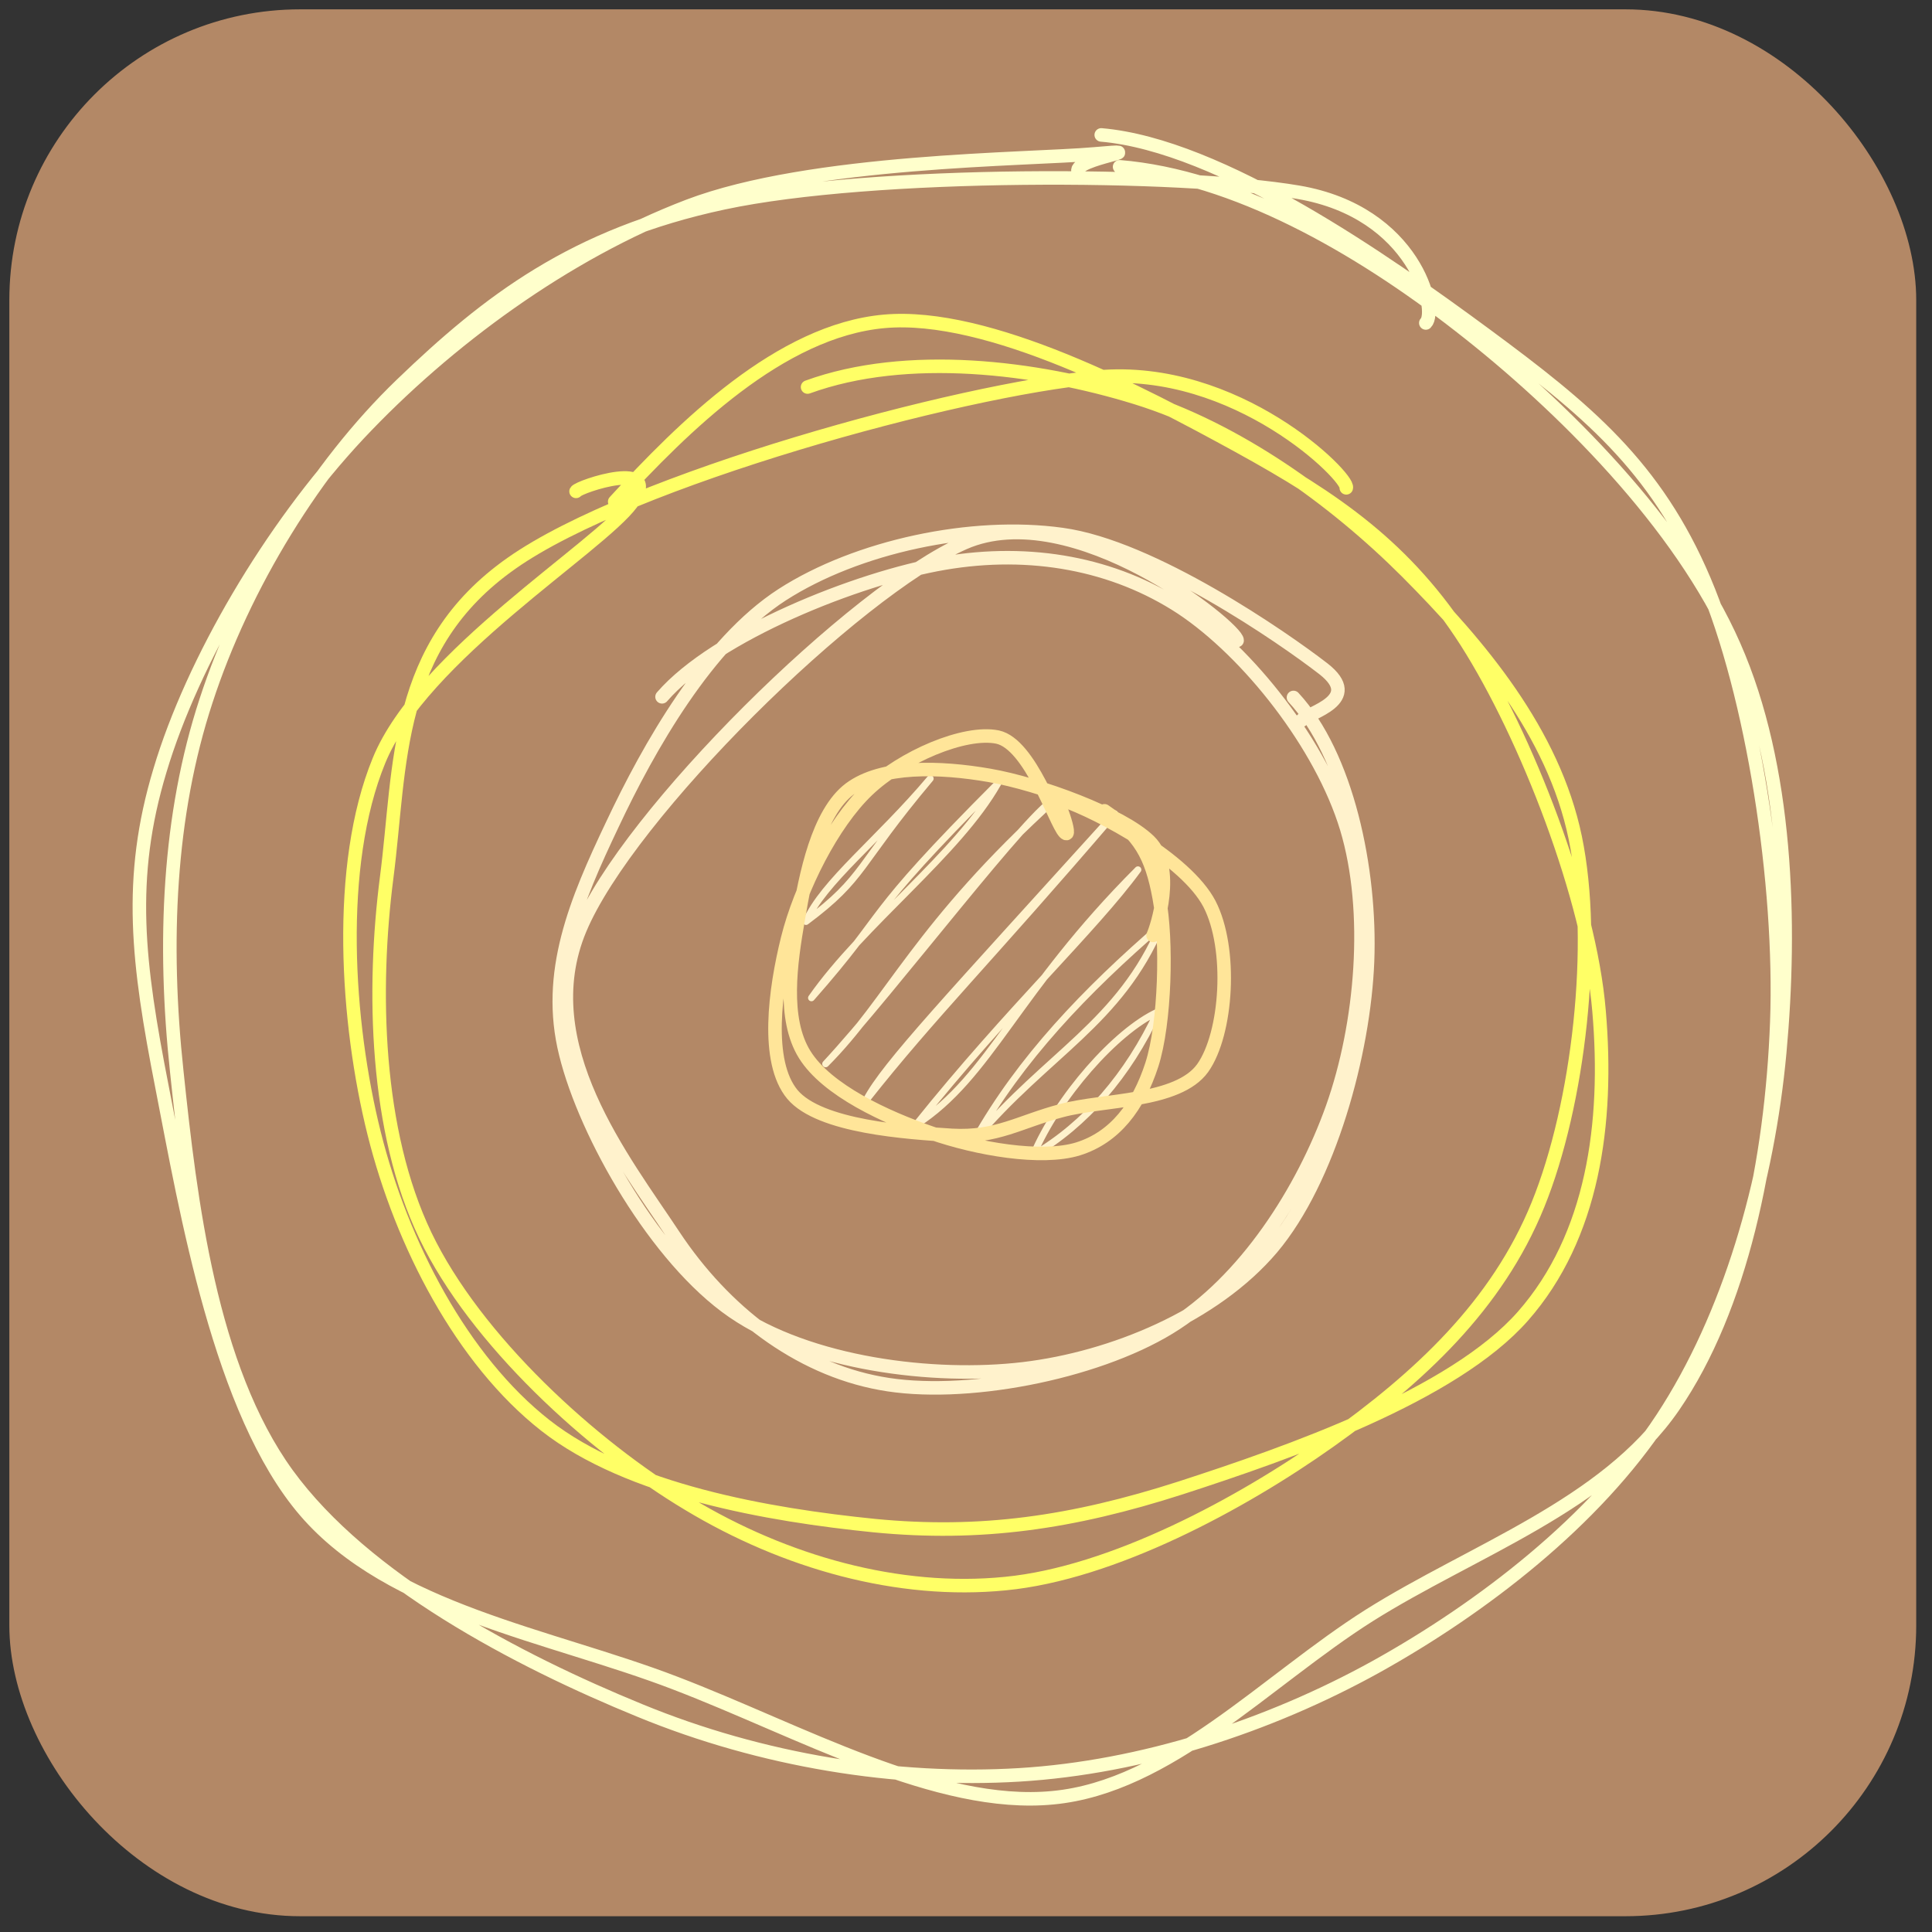
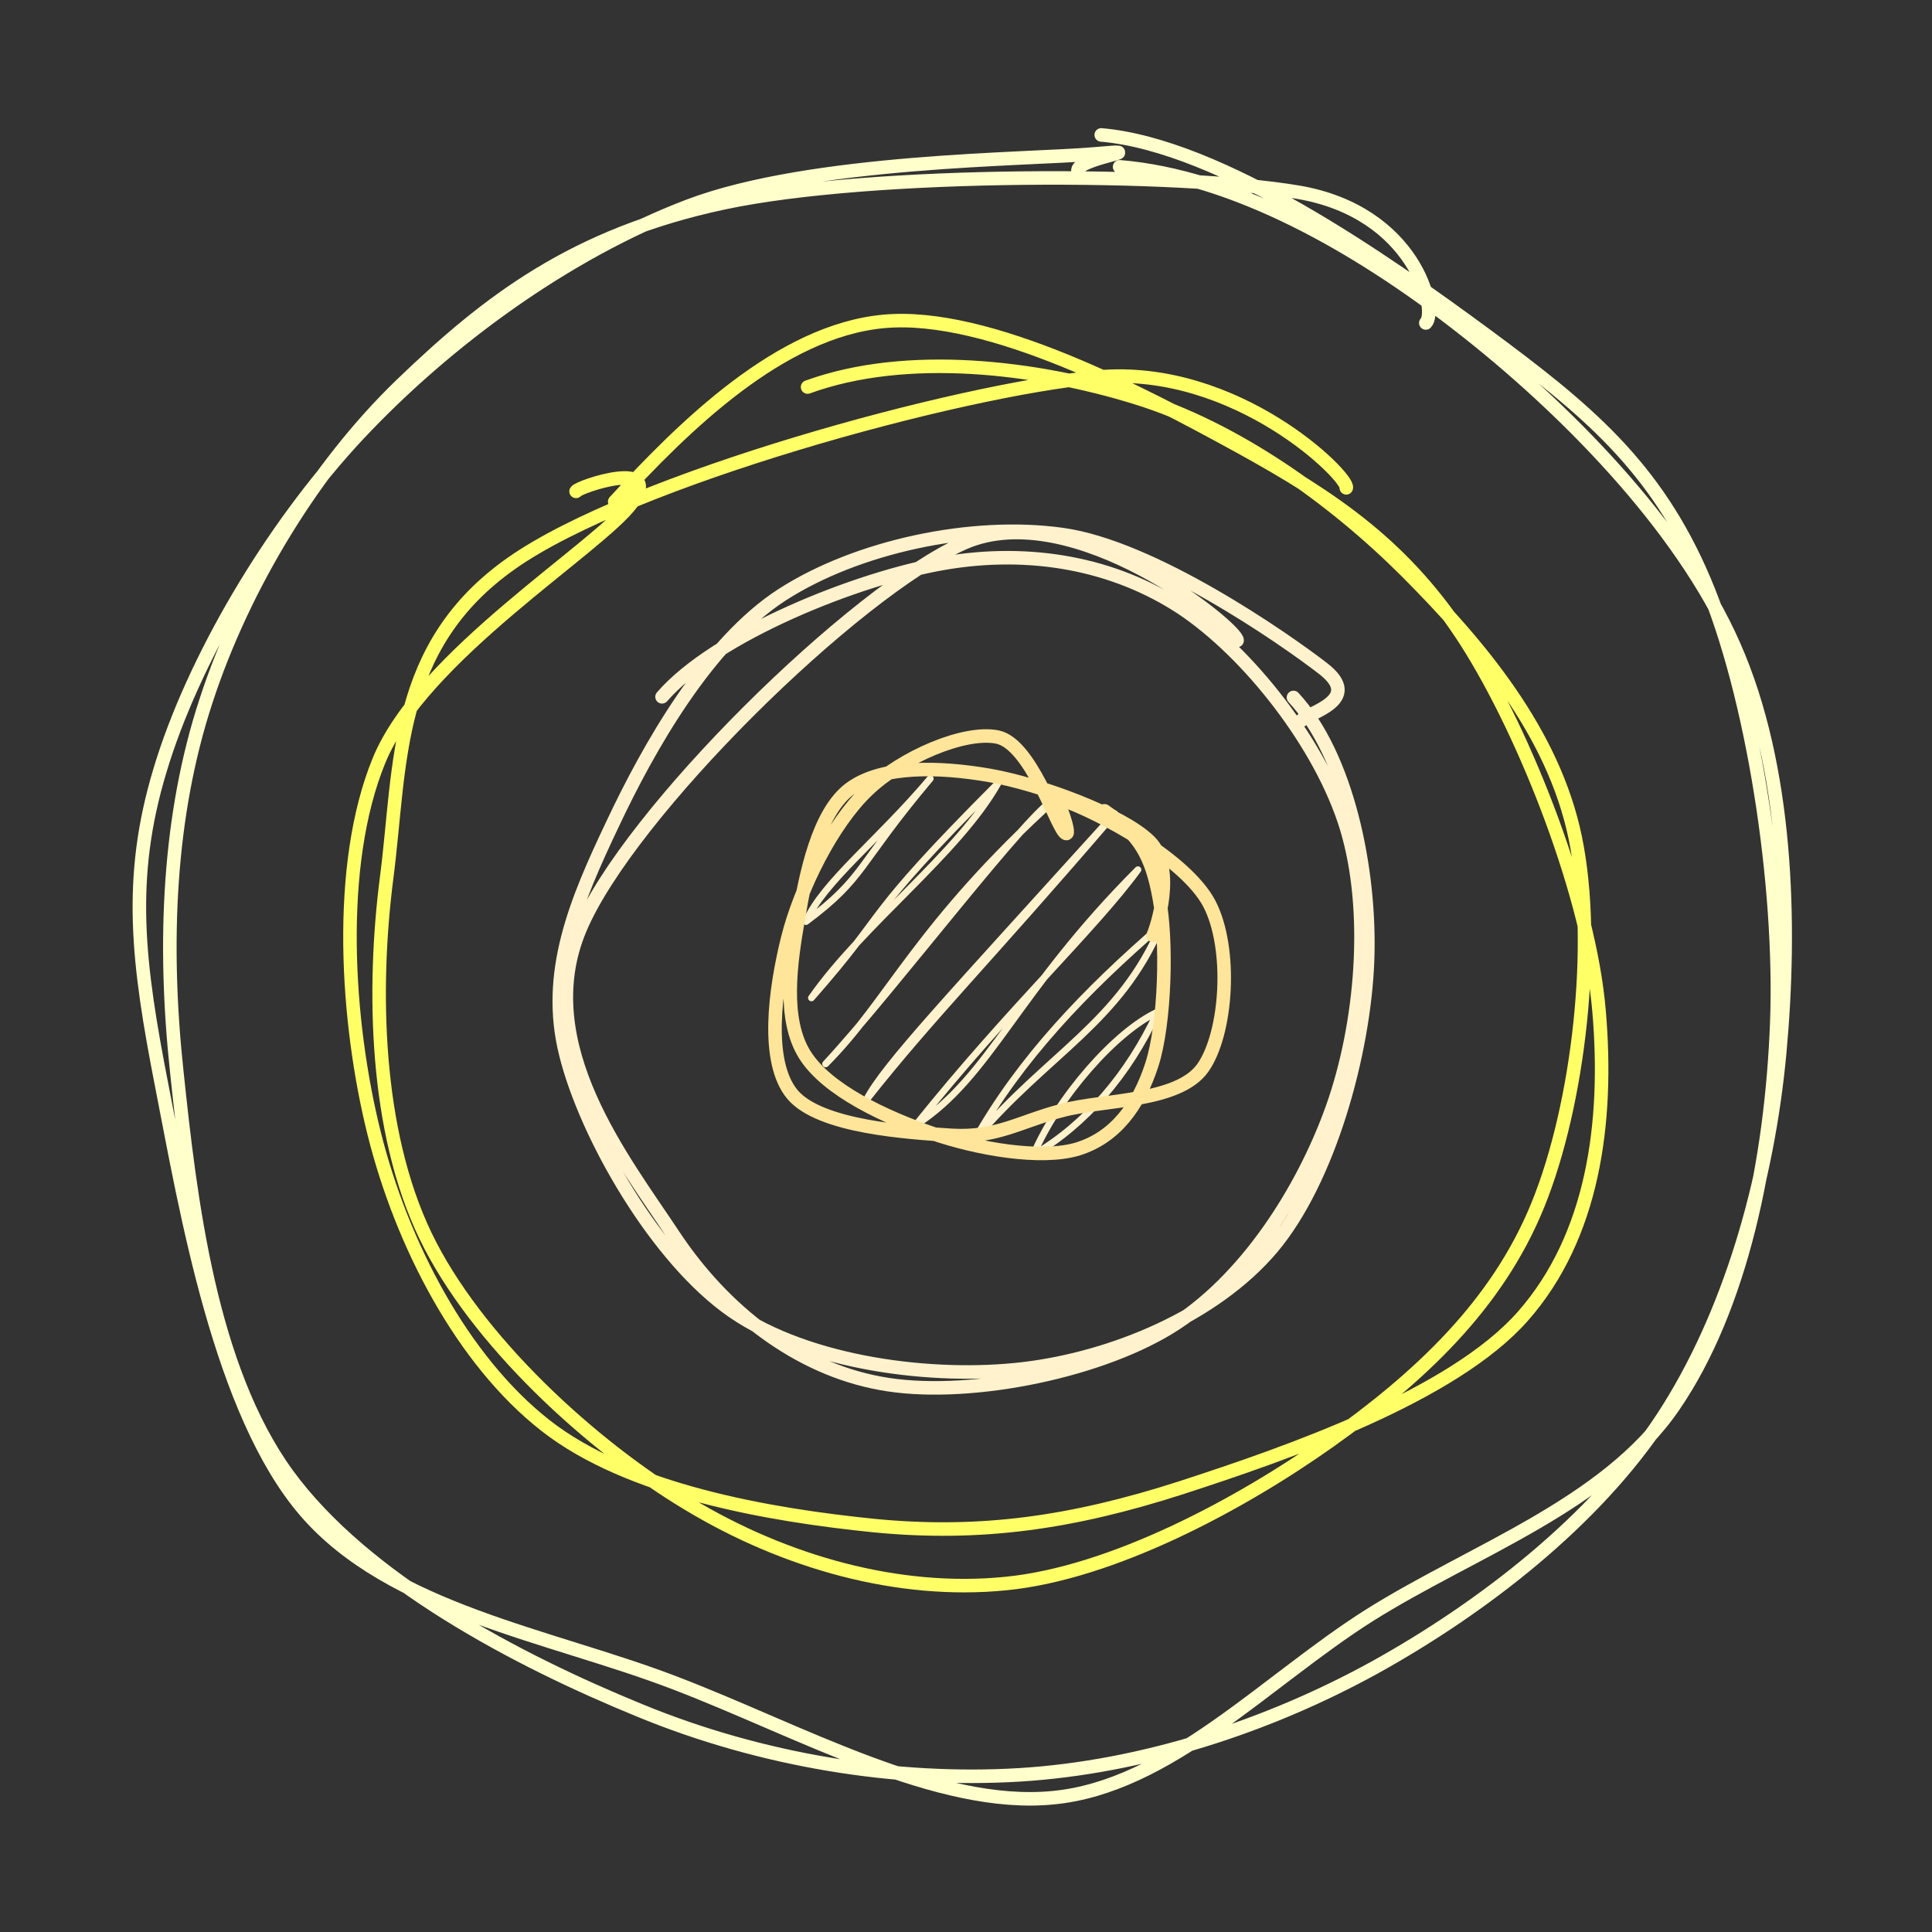
<svg xmlns="http://www.w3.org/2000/svg" style="background: transparent; background-color: transparent; color-scheme: light dark;" version="1.1" width="60px" height="60px" viewBox="-0.5 -0.5 60 60" content="&lt;mxfile host=&quot;Electron&quot; agent=&quot;Mozilla/5.0 (Macintosh; Intel Mac OS X 10_15_7) AppleWebKit/537.36 (KHTML, like Gecko) draw.io/28.1.2 Chrome/138.0.72.243 Electron/37.4.0 Safari/537.36&quot; version=&quot;28.1.2&quot; scale=&quot;0.42&quot; border=&quot;0&quot;&gt;&#10;  &lt;diagram name=&quot;Page-1&quot; id=&quot;p-i7pST9HXS3wlJFHmC5&quot;&gt;&#10;    &lt;mxGraphModel dx=&quot;1298&quot; dy=&quot;852&quot; grid=&quot;1&quot; gridSize=&quot;10&quot; guides=&quot;1&quot; tooltips=&quot;1&quot; connect=&quot;1&quot; arrows=&quot;1&quot; fold=&quot;1&quot; page=&quot;1&quot; pageScale=&quot;1&quot; pageWidth=&quot;827&quot; pageHeight=&quot;1169&quot; math=&quot;0&quot; shadow=&quot;0&quot;&gt;&#10;      &lt;root&gt;&#10;        &lt;mxCell id=&quot;0&quot; /&gt;&#10;        &lt;mxCell id=&quot;1&quot; parent=&quot;0&quot; /&gt;&#10;        &lt;mxCell id=&quot;36m6ie8i17x6juHWA-ON-1&quot; value=&quot;&quot; style=&quot;group;rounded=0;&quot; parent=&quot;1&quot; vertex=&quot;1&quot; connectable=&quot;0&quot;&gt;&#10;          &lt;mxGeometry x=&quot;230&quot; y=&quot;260&quot; width=&quot;130&quot; height=&quot;130&quot; as=&quot;geometry&quot; /&gt;&#10;        &lt;/mxCell&gt;&#10;        &lt;mxCell id=&quot;t2YD7EY375hbzOK27ltZ-1&quot; value=&quot;&quot; style=&quot;rounded=1;whiteSpace=wrap;html=1;fillColor=#B38866;strokeColor=#B38866;&quot; parent=&quot;36m6ie8i17x6juHWA-ON-1&quot; vertex=&quot;1&quot;&gt;&#10;          &lt;mxGeometry x=&quot;-10&quot; y=&quot;-10&quot; width=&quot;140&quot; height=&quot;140&quot; as=&quot;geometry&quot; /&gt;&#10;        &lt;/mxCell&gt;&#10;        &lt;mxCell id=&quot;36m6ie8i17x6juHWA-ON-2&quot; value=&quot;&quot; style=&quot;ellipse;whiteSpace=wrap;html=1;aspect=fixed;sketch=1;curveFitting=1;jiggle=2;fillColor=none;strokeColor=#FFFFCC;&quot; parent=&quot;36m6ie8i17x6juHWA-ON-1&quot; vertex=&quot;1&quot;&gt;&#10;          &lt;mxGeometry width=&quot;120&quot; height=&quot;120&quot; as=&quot;geometry&quot; /&gt;&#10;        &lt;/mxCell&gt;&#10;        &lt;mxCell id=&quot;36m6ie8i17x6juHWA-ON-3&quot; value=&quot;&quot; style=&quot;ellipse;whiteSpace=wrap;html=1;aspect=fixed;sketch=1;curveFitting=1;jiggle=2;fillColor=none;strokeColor=#FFFF66;&quot; parent=&quot;36m6ie8i17x6juHWA-ON-1&quot; vertex=&quot;1&quot;&gt;&#10;          &lt;mxGeometry x=&quot;16.5&quot; y=&quot;15&quot; width=&quot;90&quot; height=&quot;90&quot; as=&quot;geometry&quot; /&gt;&#10;        &lt;/mxCell&gt;&#10;        &lt;mxCell id=&quot;36m6ie8i17x6juHWA-ON-4&quot; value=&quot;&quot; style=&quot;ellipse;whiteSpace=wrap;html=1;aspect=fixed;sketch=1;curveFitting=1;jiggle=2;fillColor=none;strokeColor=#FFF2CC;&quot; parent=&quot;36m6ie8i17x6juHWA-ON-1&quot; vertex=&quot;1&quot;&gt;&#10;          &lt;mxGeometry x=&quot;31.5&quot; y=&quot;30&quot; width=&quot;60&quot; height=&quot;60&quot; as=&quot;geometry&quot; /&gt;&#10;        &lt;/mxCell&gt;&#10;        &lt;mxCell id=&quot;36m6ie8i17x6juHWA-ON-5&quot; value=&quot;&quot; style=&quot;ellipse;whiteSpace=wrap;html=1;aspect=fixed;sketch=1;curveFitting=1;jiggle=2;fillColor=#FFF2CC;strokeColor=#FFE599;&quot; parent=&quot;36m6ie8i17x6juHWA-ON-1&quot; vertex=&quot;1&quot;&gt;&#10;          &lt;mxGeometry x=&quot;46.5&quot; y=&quot;45&quot; width=&quot;30&quot; height=&quot;30&quot; as=&quot;geometry&quot; /&gt;&#10;        &lt;/mxCell&gt;&#10;      &lt;/root&gt;&#10;    &lt;/mxGraphModel&gt;&#10;  &lt;/diagram&gt;&#10;&lt;/mxfile&gt;&#10;">
  <rect x="-0.5" y="-0.5" width="60" height="60" fill="#333333" stroke="none" />
  <defs />
  <g>
    <g data-cell-id="0">
      <g data-cell-id="1">
        <g data-cell-id="36m6ie8i17x6juHWA-ON-1">
          <g />
          <g data-cell-id="t2YD7EY375hbzOK27ltZ-1">
            <g>
-               <rect x="0" y="0" width="58.8" height="58.8" rx="8.82" ry="8.82" fill="#b38866" stroke="#b38866" stroke-width="0.42" pointer-events="all" style="fill: rgb(179, 136, 102); stroke: rgb(179, 136, 102);" />
-             </g>
+               </g>
          </g>
          <g data-cell-id="36m6ie8i17x6juHWA-ON-2">
            <g>
              <ellipse cx="29.4" cy="29.4" rx="25.2" ry="25.2" fill="none" stroke="none" pointer-events="all" />
              <path d="M 34.27 4.68 C 37.82 4.97 41.65 7.14 44.83 9.62 C 48.01 12.09 51.7 15.79 53.35 19.55 C 55.01 23.31 55.14 28.19 54.77 32.19 C 54.4 36.19 53.21 40.37 51.12 43.55 C 49.03 46.73 45.55 49.42 42.22 51.27 C 38.89 53.11 34.96 54.39 31.15 54.62 C 27.34 54.85 23.16 54.18 19.37 52.62 C 15.58 51.07 10.82 48.58 8.42 45.28 C 6.02 41.97 5.41 36.78 4.99 32.78 C 4.56 28.78 4.73 24.82 5.9 21.26 C 7.06 17.7 9.3 14.01 11.97 11.44 C 14.65 8.86 17.33 6.79 21.97 5.8 C 26.61 4.81 36.18 4.85 39.82 5.47 C 43.45 6.09 44.16 9.16 43.78 9.53 M 33.7 3.69 C 37.41 4.01 42.51 7.59 45.63 9.89 C 48.76 12.2 50.92 13.97 52.43 17.53 C 53.94 21.09 54.84 26.97 54.68 31.25 C 54.52 35.52 53.58 40.11 51.47 43.18 C 49.36 46.25 45.23 47.65 42.02 49.67 C 38.81 51.7 35.79 54.99 32.2 55.33 C 28.61 55.68 24.34 53.25 20.47 51.77 C 16.6 50.28 11.64 49.52 8.98 46.43 C 6.33 43.35 5.28 37.09 4.53 33.25 C 3.78 29.42 3.45 26.79 4.47 23.42 C 5.48 20.04 7.9 15.91 10.63 12.99 C 13.37 10.07 17.08 7.35 20.88 5.9 C 24.69 4.45 31.46 4.46 33.48 4.28 C 35.49 4.1 32.85 4.42 32.98 4.82" fill="none" stroke="#ffffcc" stroke-width="0.42" stroke-linejoin="round" stroke-linecap="round" stroke-miterlimit="10" pointer-events="all" style="stroke: rgb(255, 255, 204);" />
            </g>
          </g>
          <g data-cell-id="36m6ie8i17x6juHWA-ON-3">
            <g>
              <ellipse cx="30.03" cy="29.4" rx="18.9" ry="18.9" fill="none" stroke="none" pointer-events="all" />
              <path d="M 24.58 11.52 C 27.66 10.4 31.68 10.89 34.78 11.85 C 37.89 12.81 40.92 14.99 43.19 17.26 C 45.46 19.54 47.74 22.24 48.42 25.51 C 49.1 28.79 48.53 33.8 47.26 36.92 C 45.99 40.05 43.56 42.29 40.8 44.25 C 38.04 46.21 34.04 48.36 30.72 48.68 C 27.4 49.01 23.88 48.02 20.88 46.21 C 17.87 44.41 14.27 41.12 12.71 37.87 C 11.15 34.62 11.06 30.22 11.51 26.74 C 11.96 23.26 11.71 19.57 15.39 16.99 C 19.07 14.4 29.27 11.6 33.59 11.21 C 37.91 10.82 41.42 14.33 41.31 14.65 M 18.59 15.08 C 20.73 12.75 23.73 9.77 26.96 9.48 C 30.19 9.19 34.95 11.7 37.96 13.35 C 40.98 15.01 43.17 16.51 45.04 19.43 C 46.9 22.35 48.87 27.41 49.16 30.9 C 49.46 34.39 48.97 37.9 46.8 40.37 C 44.63 42.84 39.52 44.62 36.16 45.71 C 32.8 46.79 29.95 47.2 26.66 46.88 C 23.38 46.55 19.03 45.8 16.44 43.77 C 13.85 41.74 11.98 38.14 11.12 34.7 C 10.26 31.26 9.93 26.39 11.27 23.12 C 12.6 19.86 18.09 16.51 19.12 15.12 C 20.14 13.72 17.47 14.61 17.39 14.76" fill="none" stroke="#ffff66" stroke-width="0.42" stroke-linejoin="round" stroke-linecap="round" stroke-miterlimit="10" pointer-events="all" style="stroke: rgb(255, 255, 102);" />
            </g>
          </g>
          <g data-cell-id="36m6ie8i17x6juHWA-ON-4">
            <g>
              <ellipse cx="30.03" cy="29.4" rx="12.6" ry="12.6" fill="none" stroke="none" pointer-events="all" />
              <path d="M 20.06 21.14 C 21.72 19.22 26.13 17.45 28.82 16.99 C 31.51 16.53 34.1 17.01 36.19 18.38 C 38.27 19.76 40.54 22.64 41.32 25.22 C 42.1 27.81 41.8 31.31 40.88 33.9 C 39.96 36.48 38.16 39.3 35.82 40.73 C 33.48 42.16 29.4 42.94 26.84 42.46 C 24.27 41.99 21.99 40.23 20.43 37.88 C 18.88 35.53 16.01 31.95 17.51 28.36 C 19.01 24.77 26.04 17.86 29.44 16.36 C 32.84 14.87 37.94 19.02 37.92 19.39 M 39.67 21.16 C 41.33 22.95 42.08 26.5 41.97 29.35 C 41.86 32.2 40.78 36.15 39 38.26 C 37.21 40.37 34.06 41.68 31.28 42.01 C 28.49 42.34 24.63 41.86 22.26 40.23 C 19.89 38.6 17.69 34.75 17.07 32.23 C 16.44 29.71 17.39 27.48 18.52 25.1 C 19.64 22.72 21.47 19.47 23.79 17.97 C 26.12 16.47 29.68 15.71 32.48 16.1 C 35.28 16.48 39.36 19.31 40.6 20.27 C 41.84 21.24 40.15 21.62 39.92 21.87" fill="none" stroke="#fff2cc" stroke-width="0.42" stroke-linejoin="round" stroke-linecap="round" stroke-miterlimit="10" pointer-events="all" style="stroke: rgb(255, 242, 204);" />
            </g>
          </g>
          <g data-cell-id="36m6ie8i17x6juHWA-ON-5">
            <g>
-               <ellipse cx="30.03" cy="29.4" rx="6.3" ry="6.3" fill="none" stroke="none" pointer-events="all" />
              <path d="M 26.02 23.85 C 26.02 23.85 26.02 23.85 26.02 23.85 M 26.02 23.85 C 26.02 23.85 26.02 23.85 26.02 23.85 M 24.53 28.12 C 26.38 26.74 26.1 26.4 28.39 23.68 M 24.53 28.12 C 25.06 26.9 26.79 25.58 28.39 23.68 M 24.7 30.49 C 27.21 27.64 26.16 28.17 30.49 23.83 M 24.7 30.49 C 26.31 28.19 29.26 26.01 30.49 23.83 M 25.14 32.54 C 27.25 30.27 31.63 24.46 32.3 24.3 M 25.14 32.54 C 27.13 30.55 27.95 28.24 32.3 24.3 M 26.41 33.65 C 27 32.54 28.9 30.54 34.12 24.77 M 26.41 33.65 C 28.48 31.03 30.18 29.37 34.12 24.77 M 27.95 34.43 C 30.27 32.93 31.06 30.29 34.84 26.51 M 27.95 34.43 C 30.84 30.82 33.49 28.36 34.84 26.51 M 29.77 34.9 C 32.02 32.23 34.28 31.27 35.56 28.24 M 29.77 34.9 C 31.18 32.39 33.21 30.27 35.56 28.24 M 31.59 35.37 C 32.35 33.57 34.16 31.52 35.45 30.93 M 31.59 35.37 C 33.21 34.42 34.53 32.9 35.45 30.93" fill="none" stroke="#fff2cc" stroke-width="0.21" stroke-linejoin="round" stroke-linecap="round" stroke-miterlimit="10" pointer-events="all" style="stroke: rgb(255, 242, 204);" />
              <path d="M 33.8 24.68 C 34.89 25.42 35.26 26.07 35.5 27.38 C 35.75 28.7 35.69 31.27 35.27 32.57 C 34.85 33.86 34.13 34.82 32.98 35.18 C 31.84 35.53 29.84 35.18 28.43 34.69 C 27.01 34.2 25.18 33.36 24.49 32.25 C 23.8 31.14 24.05 29.42 24.29 28.04 C 24.52 26.67 24.9 24.75 25.89 24 C 26.88 23.26 28.68 23.31 30.23 23.58 C 31.78 23.85 34.34 24.79 35.19 25.62 C 36.04 26.45 35.42 28.32 35.31 28.55 M 32.49 24.34 C 33.68 24.76 36.33 26.18 37.06 27.57 C 37.78 28.96 37.61 31.6 36.85 32.67 C 36.08 33.74 33.77 33.64 32.47 33.99 C 31.17 34.33 30.46 34.84 29.06 34.76 C 27.67 34.67 24.96 34.5 24.11 33.49 C 23.26 32.47 23.57 30.22 23.96 28.65 C 24.35 27.08 25.35 25.08 26.44 24.04 C 27.53 23 29.46 22.18 30.48 22.39 C 31.5 22.61 32.27 25.05 32.56 25.35 C 32.85 25.64 32.31 24.14 32.21 24.17" fill="none" stroke="#ffe599" stroke-width="0.42" stroke-linejoin="round" stroke-linecap="round" stroke-miterlimit="10" pointer-events="all" style="stroke: rgb(255, 229, 153);" />
            </g>
          </g>
        </g>
      </g>
    </g>
  </g>
</svg>